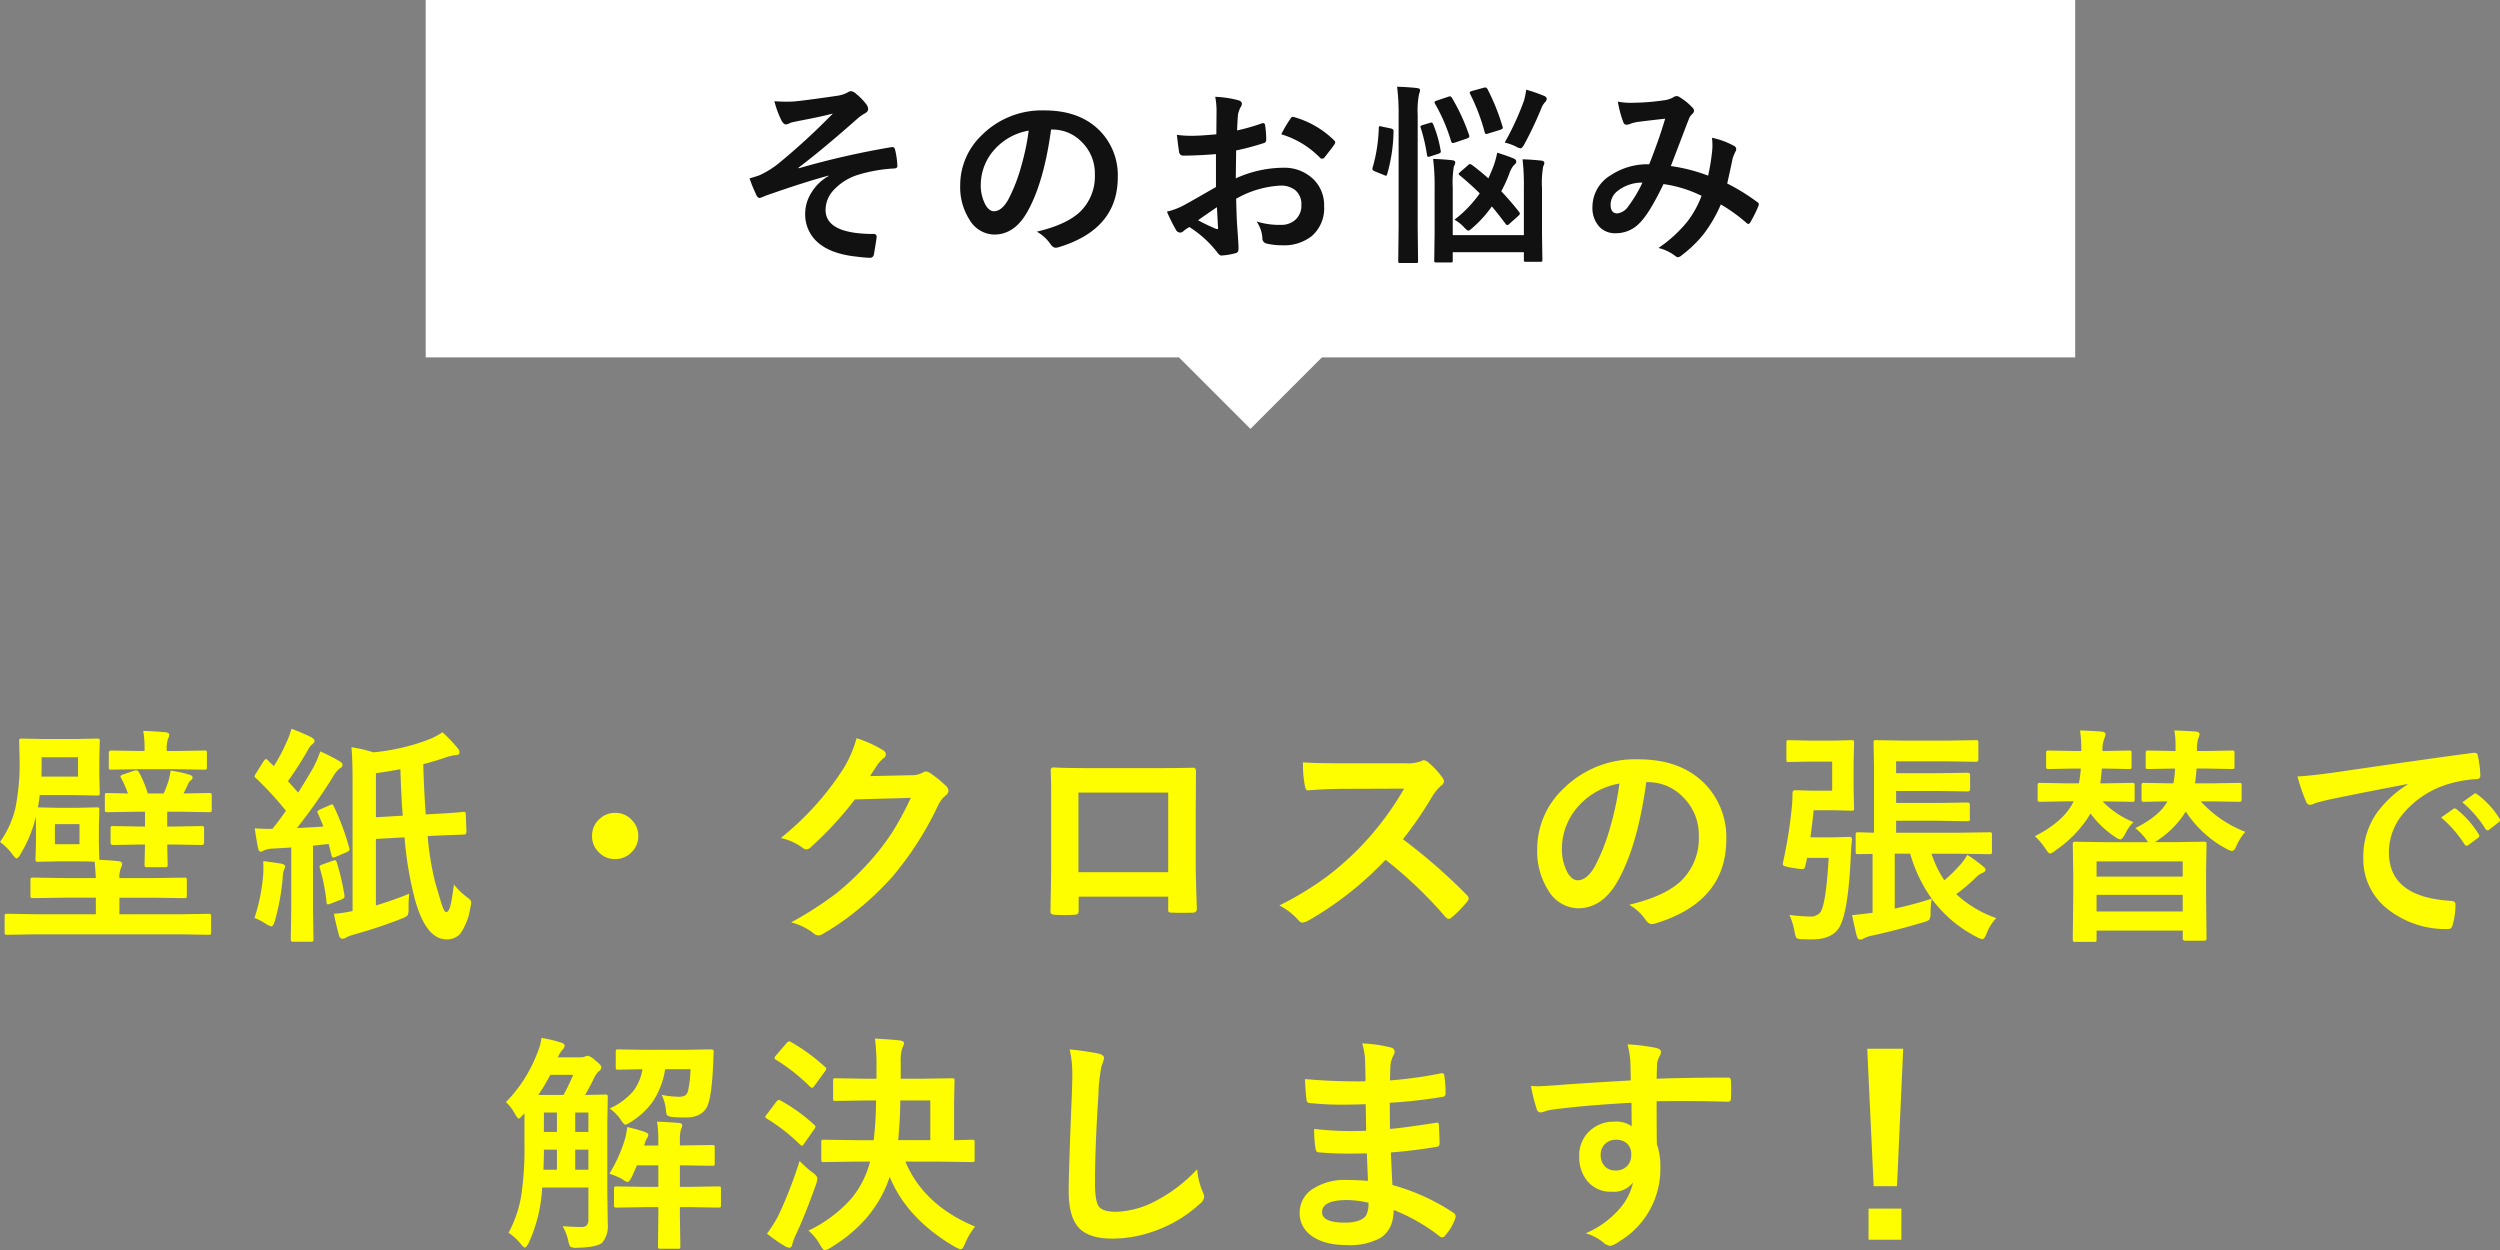
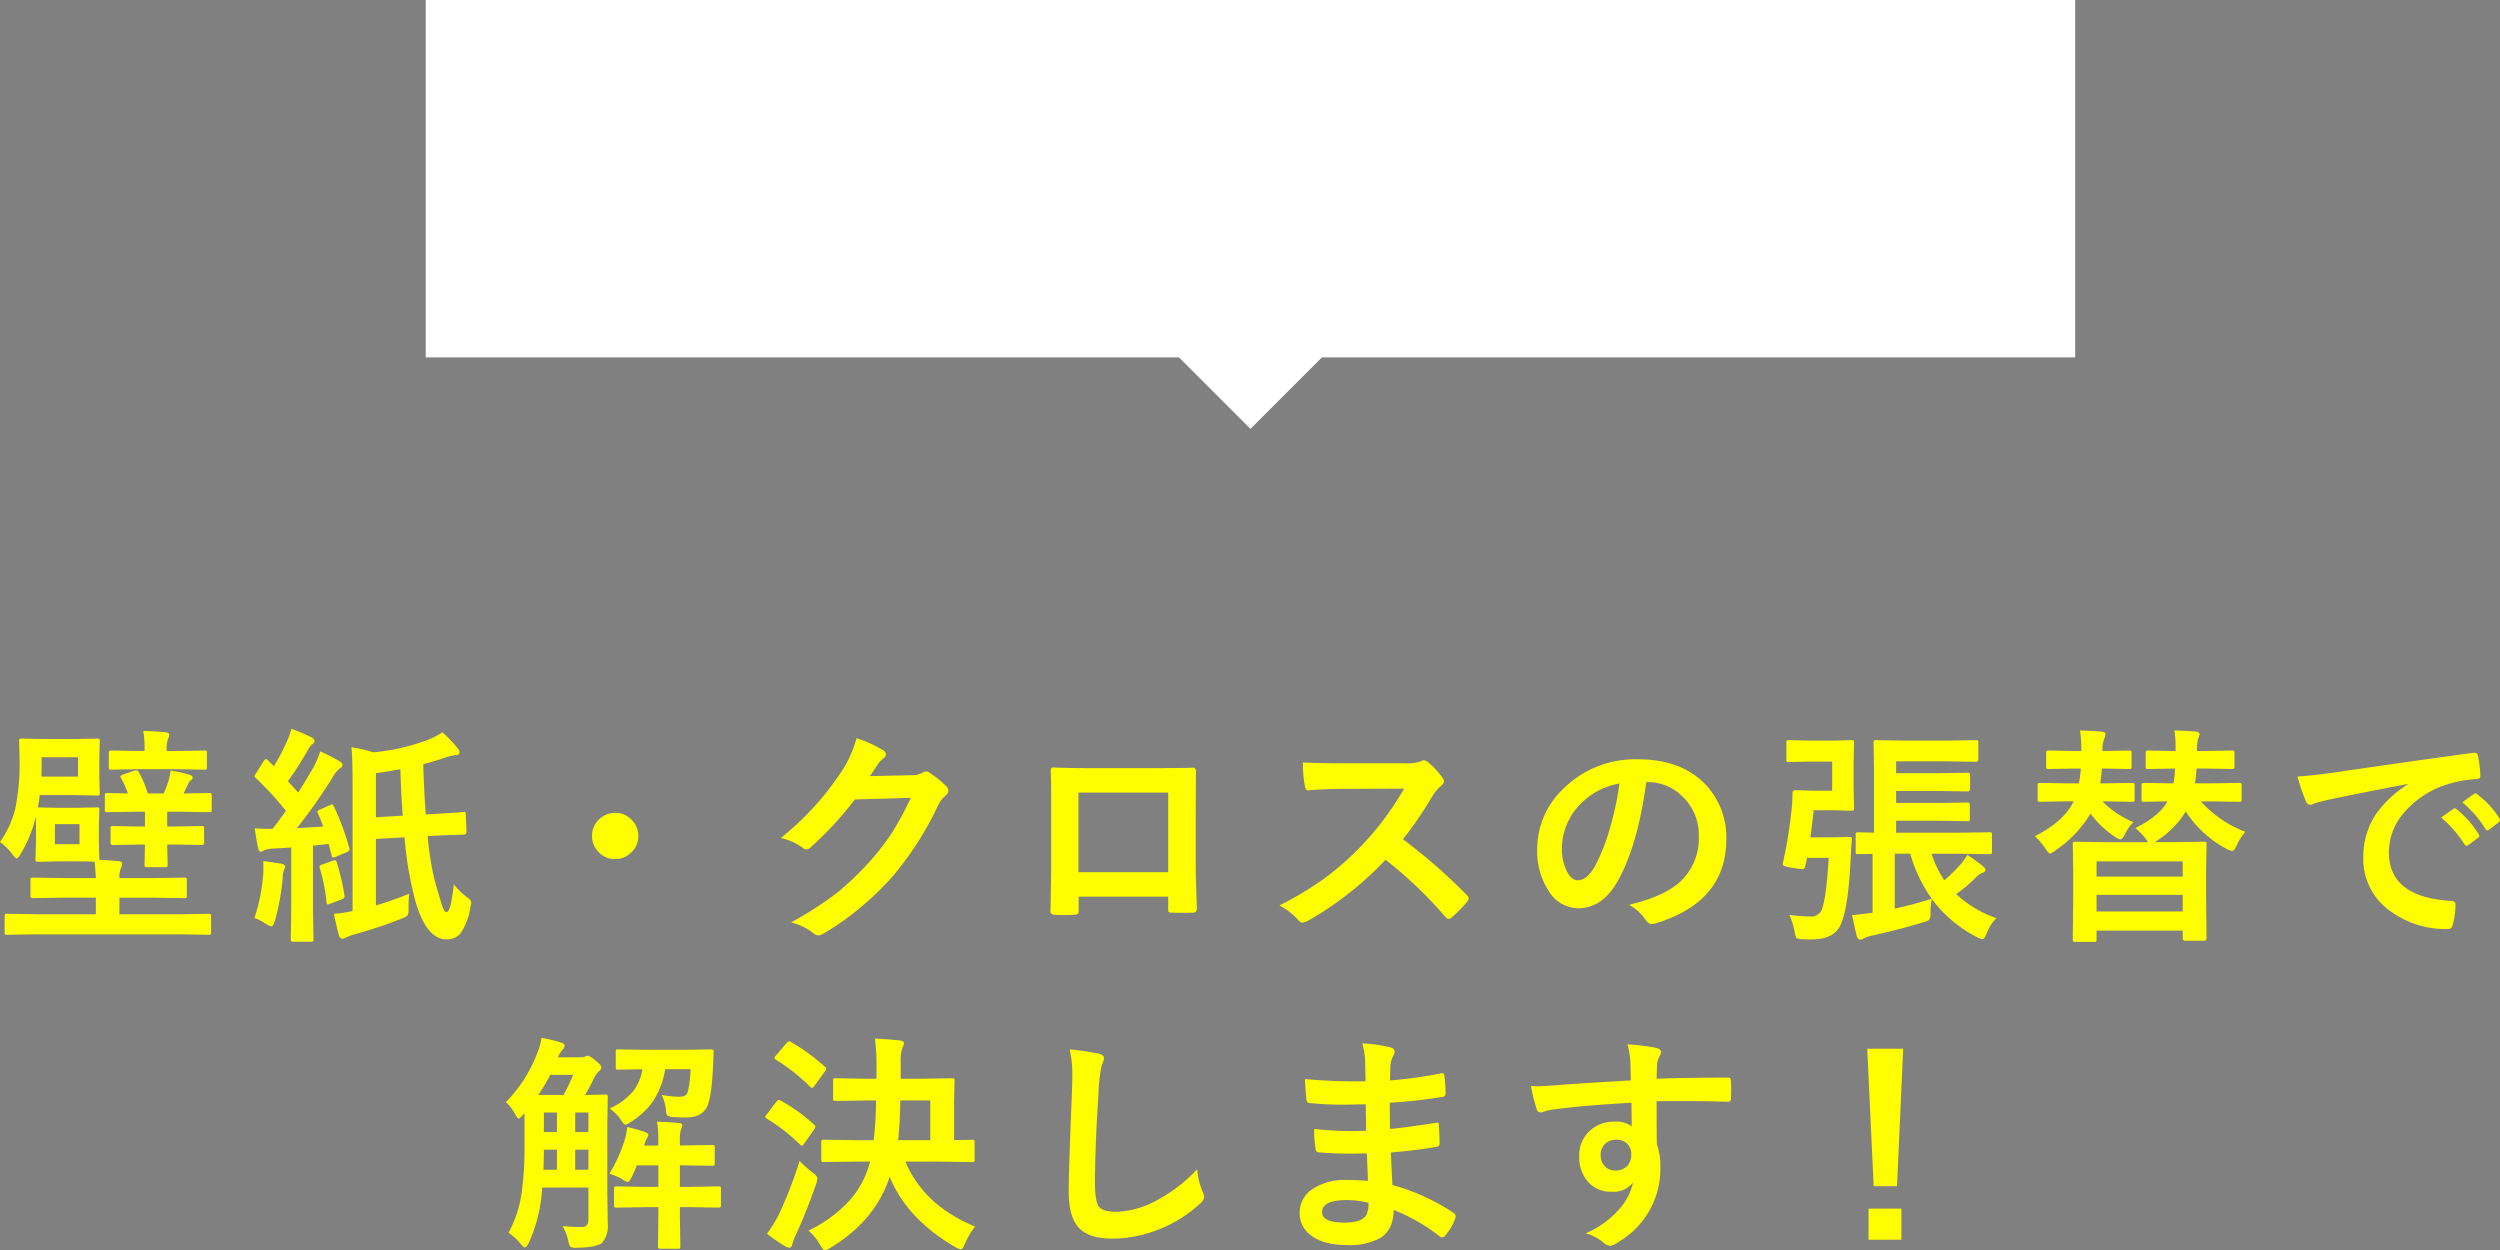
<svg xmlns="http://www.w3.org/2000/svg" width="454.683" height="227.384" viewBox="0 0 454.683 227.384">
  <rect x="0" y="0" width="454.683" height="227.384" fill="#808080" stroke="none" />
  <g id="グループ_85726" data-name="グループ 85726" transform="translate(-186.577 -1966)">
    <rect id="長方形_18730" data-name="長方形 18730" width="300" height="65" transform="translate(264 1966)" fill="#fff" />
-     <path id="パス_137023" data-name="パス 137023" d="M-86.587-26.592q1.162.085,2.239.085.632,0,1.23-.034,1.777-.137,7.981-1.042a5.6,5.6,0,0,0,1.863-.6,1.165,1.165,0,0,1,.667-.239,1.848,1.848,0,0,1,.94.53,10.352,10.352,0,0,1,1.709,1.743,1.609,1.609,0,0,1,.427.974q0,.5-.632.82A7.788,7.788,0,0,0-71.6-23.311q-6.289,5.554-10.613,8.818l.068.1a148.344,148.344,0,0,1,16.868-3.845,1.028,1.028,0,0,1,.154-.017q.41,0,.513.564a14.826,14.826,0,0,1,.393,2.854v.068q0,.359-.564.41a27.479,27.479,0,0,0-6.511,1.128,10.131,10.131,0,0,0-4.7,3.008,5.278,5.278,0,0,0-1.282,3.4q0,4.375,8.75,4.375a.468.468,0,0,1,.53.53v.1q-.034.41-.461,2.939-.1.769-.769.769a22.726,22.726,0,0,1-2.307-.205q-5.093-.513-7.485-2.905a6.747,6.747,0,0,1-1.965-5.007,7.152,7.152,0,0,1,1.213-3.862,8.414,8.414,0,0,1,3.059-2.905v-.068q-4.272,1.128-11.519,3.674a6.542,6.542,0,0,1-1.008.393q-.444,0-.7-.7A25,25,0,0,1-91.1-12.561q.769-.205,1.812-.564a16.81,16.81,0,0,0,3.367-2.068,120.469,120.469,0,0,0,9.98-9.16q-2,.547-6.238,1.35-1.145.239-1.333.291-.1.034-.325.137a1.809,1.809,0,0,1-.649.205q-.427,0-.837-.769A18.594,18.594,0,0,1-86.587-26.592Zm50.326,5.144q-1.316,9.724-4.375,15.073Q-42.943-2.341-46.6-2.341a5.331,5.331,0,0,1-4.478-2.666,11.047,11.047,0,0,1-1.709-6.323,12.55,12.55,0,0,1,3.948-9.109,15.42,15.42,0,0,1,11.382-4.478q6.58,0,10.254,3.9a11.573,11.573,0,0,1,3.076,8.237q0,9.5-10.784,12.749a1.987,1.987,0,0,1-.513.085q-.513,0-.991-.718a7.317,7.317,0,0,0-2.444-2.2q5.4-1.282,7.861-3.606a8.971,8.971,0,0,0,2.7-6.853,7.982,7.982,0,0,0-2.444-5.913,7.36,7.36,0,0,0-5.383-2.2Zm-4.067.205a10.758,10.758,0,0,0-5.981,3.179,9.647,9.647,0,0,0-2.734,6.477,7.554,7.554,0,0,0,.872,3.879q.684,1.128,1.5,1.128,1.436,0,2.632-2.136A30.016,30.016,0,0,0-41.7-14.731,44,44,0,0,0-40.329-21.243Zm34.125.667.034-4a13.3,13.3,0,0,0-.239-2.82,19.77,19.77,0,0,1,4.153.615q.7.188.7.667a1.262,1.262,0,0,1-.205.564,4.449,4.449,0,0,0-.5,1.367q-.1,1.008-.171,2.905a36.292,36.292,0,0,0,4.495-1.282.7.7,0,0,1,.239-.051q.308,0,.359.359a17.626,17.626,0,0,1,.205,2.717.557.557,0,0,1-.461.564A47.066,47.066,0,0,1-2.6-17.637l-.068,5.076a21.083,21.083,0,0,1,8.613-1.931A7.55,7.55,0,0,1,11.553-12.3,6.6,6.6,0,0,1,13.4-7.5a6.667,6.667,0,0,1-2.29,5.469,8.091,8.091,0,0,1-5.3,1.641A12.607,12.607,0,0,1,2.939-.7.979.979,0,0,1,2.17-1.76a5.87,5.87,0,0,0-1.06-2.957A14.082,14.082,0,0,0,5.486-4.1a3.828,3.828,0,0,0,2.751-.991A3.436,3.436,0,0,0,9.263-7.708a3.3,3.3,0,0,0-1.145-2.734,4.168,4.168,0,0,0-2.7-.8A18.092,18.092,0,0,0-2.6-8.853q.051,2.239.137,4.2Q-2.17-.564-2.17-.1a3.205,3.205,0,0,1-.051.752.6.6,0,0,1-.479.393,12.086,12.086,0,0,1-2.581.427q-.342.034-.854-.7a19.866,19.866,0,0,0-4.973-4.478,6.125,6.125,0,0,0-1.111.769.849.849,0,0,1-.6.239.948.948,0,0,1-.769-.564,32.514,32.514,0,0,1-1.606-3.247,12.491,12.491,0,0,0,3.213-1.23q1.589-.872,5.708-3.247V-16.97q-3.5.273-5.879.273a.75.75,0,0,1-.837-.735q-.137-.837-.393-3.042a18.834,18.834,0,0,0,2.734.171Q-9.143-20.3-6.2-20.576Zm.1,13.262q-2.222,1.5-3.418,2.375A34.469,34.469,0,0,0-6.238-3.367a.733.733,0,0,0,.188.034q.171,0,.171-.205a.323.323,0,0,0-.017-.1Q-5.93-4.17-6-5.52-6.067-6.887-6.1-7.314ZM5.605-20.576a21.571,21.571,0,0,1,1.606-2.734q.273-.444.461-.444a.735.735,0,0,1,.137.017,16.824,16.824,0,0,1,7.417,4.272.62.62,0,0,1,.205.359,1.2,1.2,0,0,1-.137.342Q15-18.32,14.3-17.432q-.769.991-.906,1.162-.085.12-.376.12-.256,0-.325-.12A16.415,16.415,0,0,0,5.605-20.576ZM49.489-16.03q1.709.051,3.4.239.564.068.564.427a1.207,1.207,0,0,1-.205.6,17.132,17.132,0,0,0-.222,3.948v8.271l.068,4.785q0,.273-.068.325a.809.809,0,0,1-.359.051H50.121q-.291,0-.342-.068a.589.589,0,0,1-.051-.308V.872H36.791v1.47a.541.541,0,0,1-.068.342.638.638,0,0,1-.325.051H33.852q-.308,0-.376-.085a.534.534,0,0,1-.051-.308l.068-4.717v-8.442a38.529,38.529,0,0,0-.273-5.281q1.777.051,3.469.239.564.068.564.393a1.859,1.859,0,0,1-.256.735,18.014,18.014,0,0,0-.205,3.845v8.647H49.728v-8.545A41.8,41.8,0,0,0,49.489-16.03ZM26.674-29.224q2.017.051,3.606.239.564.068.564.359a1.884,1.884,0,0,1-.171.7,15.756,15.756,0,0,0-.256,3.879V-3.708l.068,6.118a.623.623,0,0,1-.068.376.589.589,0,0,1-.308.051H27.272q-.291,0-.342-.085a.689.689,0,0,1-.051-.342l.068-6.084V-23.943A39.457,39.457,0,0,0,26.674-29.224ZM38.09-13.091q-.222-.154-.222-.273t.325-.393l1.367-1.179a.552.552,0,0,1,.359-.222.745.745,0,0,1,.342.137q1.487,1.094,3.008,2.461.239-.5.667-1.538a15.481,15.481,0,0,0,.94-3.127q1.555.461,2.939,1.025.53.188.53.6,0,.325-.461.667a4.74,4.74,0,0,0-.8,1.5,23.772,23.772,0,0,1-1.47,3.213q1.76,1.863,3.23,3.743a.619.619,0,0,1,.154.325q0,.154-.273.41L47.113-4.307a.659.659,0,0,1-.427.239q-.12,0-.273-.205-1.4-1.88-2.512-3.179a21.584,21.584,0,0,1-3.5,3.879q-.581.53-.769.53t-.769-.6a6.822,6.822,0,0,0-1.76-1.4,21.477,21.477,0,0,0,4.6-4.785Q40.072-11.45,38.09-13.091Zm8.152-5.981a50.24,50.24,0,0,0,3.5-7.6,14.4,14.4,0,0,0,.41-2.017,27.815,27.815,0,0,1,3.367,1.179q.376.222.376.5a1.379,1.379,0,0,1-.376.667,3.2,3.2,0,0,0-.6,1.008,67.181,67.181,0,0,1-3.11,6.58q-.393.735-.7.735a2.564,2.564,0,0,1-.854-.342A9.328,9.328,0,0,0,46.242-19.072ZM36.654-27.19a35.954,35.954,0,0,1,3.11,6.75,1.185,1.185,0,0,1,.051.273q0,.188-.444.359l-2.17.735a1.529,1.529,0,0,1-.393.085q-.171,0-.308-.291a31.593,31.593,0,0,0-2.922-6.836.584.584,0,0,1-.1-.273q0-.188.376-.308l2.1-.7a1.046,1.046,0,0,1,.342-.085Q36.466-27.48,36.654-27.19Zm6.477-1.572a38.816,38.816,0,0,1,2.717,6.785.82.82,0,0,1,.051.239q0,.188-.5.359l-2.17.667a2.479,2.479,0,0,1-.393.085q-.154,0-.239-.342a35.562,35.562,0,0,0-2.615-6.887.68.68,0,0,1-.1-.291q0-.188.41-.308l2.051-.564a1.466,1.466,0,0,1,.376-.068Q42.96-29.087,43.131-28.762ZM23.905-21.978l1.641.342q.479.12.479.427v.137a29.85,29.85,0,0,1-1.162,7.759q-.085.273-.205.273a1.224,1.224,0,0,1-.359-.12l-1.726-.7q-.393-.171-.393-.427a1.009,1.009,0,0,1,.051-.273,28.8,28.8,0,0,0,1.111-7.178q0-.308.188-.308A1.885,1.885,0,0,1,23.905-21.978Zm8.716-.667a1.085,1.085,0,0,1,.308-.068q.171,0,.291.273a21.906,21.906,0,0,1,1.367,4.768,1.44,1.44,0,0,1,.034.256q0,.239-.427.376l-1.47.479a1.547,1.547,0,0,1-.376.085q-.188,0-.239-.325a30.062,30.062,0,0,0-1.128-4.9.941.941,0,0,1-.068-.256q0-.171.41-.308Zm50.617,9.587a37.364,37.364,0,0,0,.735-4.512q.051-.513.051-1.008a12.2,12.2,0,0,0-.085-1.367,14.468,14.468,0,0,1,4.05,1.5.652.652,0,0,1,.359.6.554.554,0,0,1-.1.342,8.673,8.673,0,0,0-.564,1.367q-.325,1.658-.974,4.512a36.4,36.4,0,0,1,5.452,3.367q.291.154.291.376a1.449,1.449,0,0,1-.068.359,24.676,24.676,0,0,1-1.5,3.008q-.154.239-.325.239a.654.654,0,0,1-.41-.239,29.486,29.486,0,0,0-4.6-3.3,25.606,25.606,0,0,1-3.162,5.435A22.168,22.168,0,0,1,78.47,1.4a1.514,1.514,0,0,1-.7.393,1.071,1.071,0,0,1-.513-.239A8.05,8.05,0,0,0,74.2.1a23.731,23.731,0,0,0,5.315-4.871,18.014,18.014,0,0,0,2.529-4.614,22.822,22.822,0,0,0-6.921-2.136q-2.546,5.281-4.272,7.007A5.929,5.929,0,0,1,66.37-2.581a3.873,3.873,0,0,1-3.008-1.282A5.086,5.086,0,0,1,62.2-7.383a6.729,6.729,0,0,1,3.35-5.759,12.071,12.071,0,0,1,6.973-1.982q1.743-4.358,2.905-8.289-2.358.256-4.819.564a6.9,6.9,0,0,0-1.589.393,1.713,1.713,0,0,1-.632.137.551.551,0,0,1-.547-.393,20.2,20.2,0,0,1-1.025-3.811,12.127,12.127,0,0,0,2.41.222q.291,0,.667-.017a39.827,39.827,0,0,0,5.435-.461,4.4,4.4,0,0,0,1.709-.6.763.763,0,0,1,.461-.137.793.793,0,0,1,.479.137,10.927,10.927,0,0,1,2.393,1.931.874.874,0,0,1,.308.6.992.992,0,0,1-.342.6,2.284,2.284,0,0,0-.6.906l-.359.906q-2.615,6.87-2.922,7.639A30.864,30.864,0,0,1,83.238-13.057ZM71.292-11.792a7.241,7.241,0,0,0-4.426,1.453A3.2,3.2,0,0,0,65.5-7.793q0,1.606,1.23,1.606A2.828,2.828,0,0,0,68.746-7.52,23.233,23.233,0,0,0,71.292-11.792Z" transform="translate(414 2011)" fill="#111" />
    <path id="多角形_14" data-name="多角形 14" d="M13,0,26,13,13,26,0,13Z" transform="translate(401 2018)" fill="#fff" />
    <path id="パス_137024" data-name="パス 137024" d="M-216.964-21.082h3.568l3.568-.082q.349,0,.41.082a.706.706,0,0,1,.062.369l-.082,3.035V-14.7l.082,3.076q1.743.062,3.466.246.677.062.677.472a2.065,2.065,0,0,1-.246.841,4.366,4.366,0,0,0-.246,1.764h6.05l5.783-.082q.308,0,.369.082a.971.971,0,0,1,.062.431v2.728a.724.724,0,0,1-.072.41q-.072.082-.359.082l-5.783-.082h-6.05v3.015h10.992L-189.5-1.8a.649.649,0,0,1,.41.082.706.706,0,0,1,.062.369V1.559q0,.328-.082.39a.765.765,0,0,1-.39.062l-5.209-.082h-26.168l-5.188.082a.748.748,0,0,1-.451-.082.706.706,0,0,1-.062-.369V-1.354q0-.328.1-.39a.827.827,0,0,1,.41-.062l5.188.082h10.89V-4.737h-5.64l-5.783.082q-.328,0-.41-.1a.765.765,0,0,1-.062-.39V-7.875q0-.369.1-.451a.641.641,0,0,1,.369-.062l5.783.082h5.64q-.041-.841-.205-2.953-.923-.082-3.2-.082h-3.568l-3.527.082q-.349,0-.41-.1a.827.827,0,0,1-.062-.41l.082-2.933v-3.035q0-1.292-.041-1.7l-.287,1.169a24.236,24.236,0,0,1-2.481,5.619q-.431.759-.718.759-.226,0-.779-.759a10.221,10.221,0,0,0-2.235-2.215,17.819,17.819,0,0,0,2.769-6.009,41,41,0,0,0,.8-8.8l-.082-3.527q0-.349.1-.41a.827.827,0,0,1,.41-.062l4.266.082h5.086l4.286-.082a.748.748,0,0,1,.451.082.766.766,0,0,1,.062.39l-.082,2.933v3.507l.082,2.974q0,.349-.1.41a.827.827,0,0,1-.41.062l-4.286-.082H-220.2q-.082.882-.328,2.235Zm3.732-5.681V-30.27h-6.624v1.128q0,1.62-.041,2.379Zm.267,12.3v-3.65h-4.471v3.65Zm17.452.062h-1.5l.082,3.609a.78.78,0,0,1-.072.431q-.072.082-.4.082h-3.22q-.369,0-.451-.1a.827.827,0,0,1-.062-.41l.082-3.609H-202.1l-4.737.082q-.472,0-.472-.431v-2.5a.748.748,0,0,1,.082-.451.765.765,0,0,1,.39-.062l4.737.082h1.046v-2.687h-1.682l-5.168.082q-.328,0-.39-.082a.706.706,0,0,1-.062-.369V-23.3q0-.349.082-.41a.706.706,0,0,1,.369-.062l3.753.082a19.021,19.021,0,0,0-1.23-2.769,1.046,1.046,0,0,1-.144-.349q0-.144.574-.369l1.887-.636a2.239,2.239,0,0,1,.472-.082q.267,0,.533.513a21.376,21.376,0,0,1,1.518,3.691h2.892a23.3,23.3,0,0,0,.841-2.174,12.227,12.227,0,0,0,.41-1.989,24.458,24.458,0,0,1,3.322.718q.677.205.677.513a.585.585,0,0,1-.246.492,1.582,1.582,0,0,0-.554.677q-.246.595-.841,1.764l4.655-.082q.349,0,.41.082a.765.765,0,0,1,.062.39v2.563q0,.328-.082.39a.765.765,0,0,1-.39.062l-5.106-.082h-2.522v2.687h1.5l4.758-.082q.328,0,.39.1a.827.827,0,0,1,.062.41v2.5q0,.431-.451.431Zm.308-13.7h-7.137l-4.84.082q-.328,0-.39-.082a.706.706,0,0,1-.062-.369v-2.6q0-.431.451-.431l4.84.082h1.21v-.369a16.272,16.272,0,0,0-.246-3.281q2.112.062,4.061.246.677.082.677.431a1.716,1.716,0,0,1-.246.8,5.967,5.967,0,0,0-.205,2.092v.082h1.969l4.819-.082a.748.748,0,0,1,.451.082.587.587,0,0,1,.062.349v2.6q0,.328-.1.39a.827.827,0,0,1-.41.062ZM-153-5.455q-.123,1.251-.123,2.728a2.256,2.256,0,0,1-.205,1.251,3.731,3.731,0,0,1-1.066.554,83.061,83.061,0,0,1-8.531,2.851,8.262,8.262,0,0,0-1.5.554,1.368,1.368,0,0,1-.718.246q-.431,0-.595-.513Q-166.109,1-166.7-1.8a24.3,24.3,0,0,0,3.4-.513V-25.84q0-4.266-.205-6.255a24.807,24.807,0,0,1,3.979.923,38.007,38.007,0,0,0,10.09-2.338,12.317,12.317,0,0,0,2.481-1.312,25.6,25.6,0,0,1,2.81,2.953,1.144,1.144,0,0,1,.287.738q0,.472-.718.472a8.313,8.313,0,0,0-1.887.451q-1.7.595-3.979,1.189.123,4.614.451,9.146l.636-.041q5.291-.287,6.214-.431h.164q.267,0,.267.472l.123,3.117q0,.533-.431.533-.082.021-1.989.082-1.989.062-4.225.185l-.41.041a52.793,52.793,0,0,0,1.333,8.265q1.066,3.671,1.23,4.163.472,1.374.8,1.374.513,0,.841-1.436.205-.882.574-3.589a12.6,12.6,0,0,0,2.44,2.358q.7.492.7.9a5.041,5.041,0,0,1-.164.984,11.028,11.028,0,0,1-1.784,4.655A3.172,3.172,0,0,1-146.2,2.851q-3.712,0-5.722-7.137a65.349,65.349,0,0,1-1.928-11.423l-5.209.287v12.1A64.009,64.009,0,0,0-153-5.455ZM-154.6-28.1q-2.666.492-4.45.718v8.019l4.881-.287Q-154.461-23.174-154.6-28.1Zm-12.079,6.809a46.4,46.4,0,0,1,2.789,7.547,1.4,1.4,0,0,1,.041.267q0,.226-.595.492l-1.969.841a1.255,1.255,0,0,1-.41.1q-.226,0-.308-.431l-.513-2.03-2.851.308v11.5l.082,5.5a.649.649,0,0,1-.082.41.706.706,0,0,1-.369.062h-3.22q-.328,0-.39-.082a.765.765,0,0,1-.062-.39l.082-5.5V-13.863l-3.4.205a4.091,4.091,0,0,0-1.6.349,1.217,1.217,0,0,1-.574.205q-.328,0-.472-.718-.267-1.271-.595-3.527,1.374.1,2.44.1.472,0,.8-.021,1.087-1.354,2.44-3.261A58.842,58.842,0,0,0-180.9-26.5a.493.493,0,0,1-.226-.349,1.669,1.669,0,0,1,.287-.533l1.374-2.194q.267-.369.431-.369.123,0,.369.246a5.627,5.627,0,0,0,.574.574,6.5,6.5,0,0,1,.472.472,32.282,32.282,0,0,0,2.235-4.2,14.243,14.243,0,0,0,.964-2.6,32.959,32.959,0,0,1,3.65,1.559q.554.308.554.677,0,.246-.369.554a2.843,2.843,0,0,0-.8,1,62.159,62.159,0,0,1-3.671,5.742l1.866,2.071q1.518-2.4,2.769-4.573a22.268,22.268,0,0,0,1.251-2.912,31.547,31.547,0,0,1,3.527,1.8q.513.287.513.636a.727.727,0,0,1-.472.636,5.563,5.563,0,0,0-1.374,1.723,102.08,102.08,0,0,1-6.439,9.146q3.261-.164,4.8-.287-.431-1.169-1-2.4a1.129,1.129,0,0,1-.082-.308q0-.164.533-.41l1.723-.759a1.257,1.257,0,0,1,.431-.144Q-166.868-21.7-166.683-21.287ZM-181.141-1.046a33.763,33.763,0,0,0,1.6-8.019q.021-.636.021-1.128,0-.39-.021-1.189,2.358.287,3.3.472.677.144.677.492a1.233,1.233,0,0,1-.205.595,4.161,4.161,0,0,0-.226,1.374A42.81,42.81,0,0,1-177.45-.431q-.308.923-.595.923a3.244,3.244,0,0,1-1-.451A9.654,9.654,0,0,0-181.141-1.046Zm14.273-10.418a1.3,1.3,0,0,1,.369-.082q.226,0,.349.451a42.984,42.984,0,0,1,1.374,5.927q.021.164.021.205,0,.328-.554.554l-2.01.759a1.591,1.591,0,0,1-.472.144q-.205,0-.246-.39a31.826,31.826,0,0,0-1.23-6.234,1.122,1.122,0,0,1-.041-.246q0-.226.554-.41Zm51.327-8.7a4.016,4.016,0,0,1,3.117,1.395,4.027,4.027,0,0,1,1.087,2.81,4.016,4.016,0,0,1-1.395,3.117,4.027,4.027,0,0,1-2.81,1.087,4.016,4.016,0,0,1-3.117-1.395,4.027,4.027,0,0,1-1.087-2.81,4.016,4.016,0,0,1,1.395-3.117A4.027,4.027,0,0,1-115.541-20.159ZM-69.2-26.845l7.547-.164a4.094,4.094,0,0,0,2.112-.513.828.828,0,0,1,.533-.164,1.248,1.248,0,0,1,.677.246,19.069,19.069,0,0,1,2.851,2.276,1.353,1.353,0,0,1,.554.964,1.189,1.189,0,0,1-.513.882,5.232,5.232,0,0,0-1.374,1.8A58.86,58.86,0,0,1-65.137-8.531a53.993,53.993,0,0,1-6.624,6.255,44.453,44.453,0,0,1-6.132,4.2,1.261,1.261,0,0,1-.677.205,1.51,1.51,0,0,1-.964-.451,11.242,11.242,0,0,0-4-1.928,63.7,63.7,0,0,0,8.347-5.373,52.453,52.453,0,0,0,5.64-5.353,43.286,43.286,0,0,0,4.43-5.7,55.411,55.411,0,0,0,3.343-6.214l-10.172.287a62.832,62.832,0,0,1-7.937,8.613,1.265,1.265,0,0,1-.882.472.985.985,0,0,1-.615-.246,10.635,10.635,0,0,0-4.04-1.825,52.476,52.476,0,0,0,11.3-12.469,21.066,21.066,0,0,0,2.481-5.681,21.589,21.589,0,0,1,4.9,2.235.878.878,0,0,1,.431.718.834.834,0,0,1-.472.718,6.421,6.421,0,0,0-1.046,1.128Q-68.275-28.219-69.2-26.845ZM-14.958-4.922H-31.242V-2.44q0,.533-.205.677a1.446,1.446,0,0,1-.718.144q-.82.041-1.661.041t-1.661-.041q-.882-.041-.882-.513v-.1q.123-6.542.123-8.347V-23.6q0-2.461-.082-4.225,0-.595.472-.595,2.215.123,7.506.123h9.987q5.927,0,7.9-.082.554,0,.554.636v.205l-.041,6.788v10.028q0,2.276.205,8,0,.718-.8.718-.984.021-1.928.021-.984,0-1.928-.041-.39,0-.492-.123a1.443,1.443,0,0,1-.062-.533Zm0-4.45V-23.851H-31.283V-9.372ZM27.735-15.36A102.381,102.381,0,0,1,39.363-5.209a.907.907,0,0,1,.328.595A1.03,1.03,0,0,1,39.4-4a22.4,22.4,0,0,1-2.81,2.871.777.777,0,0,1-.513.246.97.97,0,0,1-.595-.328,76.235,76.235,0,0,0-10.91-10.418A60.792,60.792,0,0,1,10.467-.533,3.566,3.566,0,0,1,9.5-.205a.913.913,0,0,1-.718-.369A11.626,11.626,0,0,0,5.258-3.322a58.37,58.37,0,0,0,8.7-5.291,54.107,54.107,0,0,0,6.091-5.414,54.14,54.14,0,0,0,7.9-10.541l-10.828.041q-3.24,0-6.645.267-.41.041-.554-.718a20.15,20.15,0,0,1-.369-4.368q2.256.164,7.1.164H28.186a6.908,6.908,0,0,0,2.892-.39.791.791,0,0,1,.472-.164,1.724,1.724,0,0,1,.718.328,14.9,14.9,0,0,1,2.728,2.953,1.2,1.2,0,0,1,.205.533,1.11,1.11,0,0,1-.554.841,8.068,8.068,0,0,0-1.538,1.866A72.784,72.784,0,0,1,27.735-15.36ZM71.987-25.737q-1.579,11.669-5.25,18.088-2.769,4.84-7.157,4.84a6.4,6.4,0,0,1-5.373-3.2A13.256,13.256,0,0,1,52.155-13.6a15.06,15.06,0,0,1,4.737-10.931A18.5,18.5,0,0,1,70.551-29.9q7.9,0,12.3,4.676a13.888,13.888,0,0,1,3.691,9.885q0,11.4-12.94,15.3a2.385,2.385,0,0,1-.615.1Q72.376.062,71.8-.8a8.78,8.78,0,0,0-2.933-2.646Q75.35-4.983,78.3-7.772A10.765,10.765,0,0,0,81.543-16a9.579,9.579,0,0,0-2.933-7.1,8.832,8.832,0,0,0-6.46-2.646Zm-4.881.246a12.91,12.91,0,0,0-7.178,3.814A11.577,11.577,0,0,0,56.647-13.9a9.065,9.065,0,0,0,1.046,4.655Q58.513-7.9,59.5-7.9q1.723,0,3.158-2.563a36.019,36.019,0,0,0,2.81-7.219A52.794,52.794,0,0,0,67.106-25.491Zm50.322-4.04v2.153h7.69l5.332-.082q.431,0,.431.451v2.5q0,.451-.431.451l-5.332-.082h-7.69v2.174h7.69l5.291-.082q.431,0,.431.451v2.461a.7.7,0,0,1-.082.431.65.65,0,0,1-.349.062l-5.291-.082h-7.69v2.174h11.259l5.681-.082a.7.7,0,0,1,.431.082.706.706,0,0,1,.062.369V-13.1a.616.616,0,0,1-.072.379.72.72,0,0,1-.42.072l-5.681-.082h-4.819a19.315,19.315,0,0,0,2.338,4.84,31.454,31.454,0,0,0,3.035-2.994,9.565,9.565,0,0,0,1.128-1.641,29.334,29.334,0,0,1,2.953,2.153q.369.308.369.533,0,.39-.472.554a3.779,3.779,0,0,0-1.21.8,30.067,30.067,0,0,1-3.65,3.1,20.5,20.5,0,0,0,7.3,4.368A7.636,7.636,0,0,0,133.9,1.764q-.41,1.046-.759,1.046a3.129,3.129,0,0,1-1-.369,23.5,23.5,0,0,1-8.224-6.952,12.909,12.909,0,0,0-.226,2.522,2.2,2.2,0,0,1-.246,1.271,2.85,2.85,0,0,1-1.046.451q-5.106,1.518-9.249,2.4a7.637,7.637,0,0,0-1.559.513,1.248,1.248,0,0,1-.677.246q-.431,0-.615-.554-.205-.718-.882-3.9,1.066-.082,3.732-.431V-12.694l-2.563.041q-.369,0-.431-.082a.558.558,0,0,1-.082-.369v-3.076q0-.328.1-.39a.827.827,0,0,1,.41-.062l2.83.082V-28.178l-.082-4.737q0-.349.082-.41a.765.765,0,0,1,.39-.062l5.065.082h7.978l5.086-.082q.328,0,.39.082a.706.706,0,0,1,.062.369v3.076q0,.41-.451.41l-5.086-.082Zm6.48,24.979a26.614,26.614,0,0,1-3.917-8.183h-2.81v9.987Q120.668-3.507,123.908-4.553ZM98.027-1.6a30.82,30.82,0,0,0,3.691.287,2.2,2.2,0,0,0,1.989-.841q.984-1.62,1.456-9.823h-3.937q-.062.41-.349,1.6a.5.5,0,0,1-.513.451,14.285,14.285,0,0,1-1.538-.205,9.732,9.732,0,0,1-1.682-.349q-.328-.144-.328-.39a1.8,1.8,0,0,1,.041-.267,83.314,83.314,0,0,0,1.559-9.618,24.5,24.5,0,0,0,.164-2.974q0-.554.533-.554l2.871.082H105.8V-29.49h-4.163l-3.732.082a.641.641,0,0,1-.369-.062.587.587,0,0,1-.062-.349v-3.076q0-.369.082-.431a.587.587,0,0,1,.349-.062l3.732.082h4.635l3.035-.082q.349,0,.41.1a.827.827,0,0,1,.062.41l-.082,3.753v4.327l.082,3.773q0,.349-.082.41a.765.765,0,0,1-.39.062l-3.035-.082h-3.835q-.185,1.907-.595,4.922h4.286l2.769-.082q.513,0,.513.369v.144q-.123.861-.226,2.974Q108.773-3.056,107.4.041q-1.128,2.81-5.291,2.81-1.271,0-2.03-.041-.677-.062-.82-.287a4.473,4.473,0,0,1-.308-1.148A13.275,13.275,0,0,0,98.027-1.6Zm75.9-26.619h-1.846q-.144,1.723-.287,2.687h3.056l4.963-.082q.328,0,.39.1a.827.827,0,0,1,.062.41v2.461q0,.349-.082.41a.706.706,0,0,1-.369.062l-4.963-.082h-2.01a21.018,21.018,0,0,0,8.1,5.537,10.561,10.561,0,0,0-1.641,2.6q-.349.882-.8.882a3.294,3.294,0,0,1-.964-.369,20.171,20.171,0,0,1-7.424-6.809,16.756,16.756,0,0,1-5.394,5.414l-.246.164h3.322l5.619-.082q.349,0,.41.082a.706.706,0,0,1,.062.369l-.082,4.84v4.45l.082,7.854q0,.41-.451.41h-3.4q-.472,0-.472-.41V1.251H153.887v1.6q0,.328-.082.39a.765.765,0,0,1-.39.062h-3.363a.7.7,0,0,1-.431-.082.706.706,0,0,1-.062-.369L149.641-5V-8.941l-.082-5.517q0-.328.1-.39a.827.827,0,0,1,.41-.062l5.578.082h7.608l-.349-.513a11.163,11.163,0,0,0-1.969-2.051q4.368-2.174,5.845-4.86-1.846.021-3.261.062l-.984.021a.649.649,0,0,1-.41-.082.765.765,0,0,1-.062-.39V-25.1q0-.369.1-.451a.641.641,0,0,1,.369-.062l4.963.082h.369a16.311,16.311,0,0,0,.287-2.687h-.287l-4.573.082a.649.649,0,0,1-.41-.082.706.706,0,0,1-.062-.369v-2.44q0-.349.1-.41a.641.641,0,0,1,.369-.062l4.573.082h.39v-.943a14.931,14.931,0,0,0-.226-2.789q2.584.082,3.917.205.677.082.677.472a3.529,3.529,0,0,1-.267.841,7.017,7.017,0,0,0-.205,2.092v.123h1.764L178.5-31.5a.649.649,0,0,1,.41.082.765.765,0,0,1,.062.39v2.44q0,.328-.082.39a.765.765,0,0,1-.39.062ZM153.887-2.235h15.668V-5.25H153.887Zm0-9.105v2.769h15.668v-2.769ZM155.4-28.219h-.554q-.144,1.723-.287,2.687h.964l4.819-.082q.328,0,.41.1a.827.827,0,0,1,.062.41v2.461q0,.349-.082.41a.765.765,0,0,1-.39.062l-4.819-.082h-.554a16.5,16.5,0,0,0,5.619,3.773,7.689,7.689,0,0,0-1.5,2.153q-.533,1-.882,1a2.463,2.463,0,0,1-.964-.472,17.313,17.313,0,0,1-4.45-4.245,21.465,21.465,0,0,1-6.4,6.727,2.5,2.5,0,0,1-.964.554q-.267,0-.841-.882a11.461,11.461,0,0,0-1.928-2.276q5.353-2.707,7.055-6.337h-1.21l-4.84.082q-.369,0-.431-.082a.765.765,0,0,1-.062-.39V-25.1a.748.748,0,0,1,.082-.451.827.827,0,0,1,.41-.062l4.84.082h2.174a26.728,26.728,0,0,0,.349-2.687h-1.354l-4.45.082q-.369,0-.431-.082a.558.558,0,0,1-.082-.369v-2.44q0-.349.1-.41a.827.827,0,0,1,.41-.062l4.45.082h1.436V-31.5a23.5,23.5,0,0,0-.226-3.65q2.481.082,3.876.205.759.062.759.472a3.51,3.51,0,0,1-.246.882,5.248,5.248,0,0,0-.308,2.092v.082h.431l4.409-.082q.328,0,.39.082a.765.765,0,0,1,.062.39v2.44q0,.328-.082.39a.706.706,0,0,1-.369.062Zm35.023,1.436q2.235-.1,6.686-.718,16.673-2.44,25.225-3.568a1.779,1.779,0,0,1,.246-.021q.574,0,.636.472a19.771,19.771,0,0,1,.472,3.691q0,.636-.8.636a21.021,21.021,0,0,0-5.127.923,17.024,17.024,0,0,0-8.367,5.66,10.876,10.876,0,0,0-2.338,6.727q0,8.121,11.177,8.818.923,0,.923.636a13.031,13.031,0,0,1-.472,3.609q-.164.882-.779.882a17.05,17.05,0,0,1-11.115-3.65,11.488,11.488,0,0,1-4.389-9.331,13.868,13.868,0,0,1,2.4-8.06,20.365,20.365,0,0,1,5.66-5.25v-.082q-7.567,1.436-14.109,2.789-2.174.513-2.646.677a4.984,4.984,0,0,1-.923.328.864.864,0,0,1-.8-.636A31.974,31.974,0,0,1,190.427-26.783Zm26.127,7.465,2.215-1.559a.469.469,0,0,1,.267-.1.657.657,0,0,1,.369.185,17.592,17.592,0,0,1,3.979,4.512.506.506,0,0,1,.123.287.461.461,0,0,1-.226.369l-1.764,1.313a.635.635,0,0,1-.349.123q-.185,0-.369-.267A21.454,21.454,0,0,0,216.554-19.318Zm3.855-2.769,2.112-1.5a.5.5,0,0,1,.267-.123.579.579,0,0,1,.349.185,16.254,16.254,0,0,1,4,4.327.736.736,0,0,1,.123.369.506.506,0,0,1-.246.39l-1.682,1.313a.562.562,0,0,1-.328.144.5.5,0,0,1-.39-.267A20.233,20.233,0,0,0,220.41-22.087Zm-341.9,77.246q1.087-.062,1.087-1.333V47.981h-8.408a27.612,27.612,0,0,1-2.461,10.11q-.431.8-.677.8-.185,0-.595-.451a10.46,10.46,0,0,0-2.379-2.235,21.645,21.645,0,0,0,2.338-6.973,58.553,58.553,0,0,0,.554-9.105v-5.66l-.349.369q-.513.595-.7.595-.226,0-.677-.841a8.83,8.83,0,0,0-1.641-2.153,25.754,25.754,0,0,0,5.66-8.818,10.583,10.583,0,0,0,.8-2.851,24.122,24.122,0,0,1,3.527.841q.677.185.677.574a.962.962,0,0,1-.328.677,4.741,4.741,0,0,0-.882,1.436h4.1a2.184,2.184,0,0,0,.8-.123,1.41,1.41,0,0,1,.554-.164,3.6,3.6,0,0,1,1.374.882q1.066.8,1.066,1.23a.954.954,0,0,1-.472.738,3.806,3.806,0,0,0-.841,1.189q-.861,1.784-1.641,3.1l3.609-.082a.748.748,0,0,1,.451.082.765.765,0,0,1,.062.39l-.082,4.86V48.945l.082,5.619a4.723,4.723,0,0,1-1.046,3.486q-1.066.82-4.532.882a2.269,2.269,0,0,1-1.23-.185,2.86,2.86,0,0,1-.369-1.066A9.561,9.561,0,0,0-125.1,55Q-123.149,55.159-121.488,55.159Zm-8.019-24.015h4.573a36.656,36.656,0,0,0,1.764-3.65h-4.163A40,40,0,0,1-129.507,31.145Zm.923,13.6h2.461v-3.65H-128.5Q-128.5,42.567-128.584,44.741Zm5.783,0h2.4v-3.65h-2.4Zm-5.7-6.87h2.379V34.344H-128.5Zm8.1-3.527h-2.4v3.527h2.4ZM-107.933,36q2.358.082,4.04.246.554.062.554.431a2.392,2.392,0,0,1-.226.718,5.86,5.86,0,0,0-.205,1.846v1.087l5.886-.082q.328,0,.39.082a.765.765,0,0,1,.062.39v2.81a.72.72,0,0,1-.072.42.616.616,0,0,1-.379.072l-5.886-.082v3.917h1.887l5.127-.082q.328,0,.39.082a.706.706,0,0,1,.062.369v2.892a.78.78,0,0,1-.072.431q-.072.082-.379.082l-5.127-.082h-1.887v1.682l.082,5.414a.649.649,0,0,1-.082.41.765.765,0,0,1-.39.062h-3.1q-.349,0-.431-.1a.641.641,0,0,1-.062-.369l.062-5.414V51.55h-2.42l-5.168.082q-.328,0-.41-.1a.827.827,0,0,1-.062-.41V48.228a.616.616,0,0,1,.072-.379.667.667,0,0,1,.4-.072l5.168.082h2.42V43.941h-3.9q-.185.472-.492,1.148-.369.82-.431.964-.492.923-.759.923a2.224,2.224,0,0,1-.964-.513,13.6,13.6,0,0,0-2.358-1,26.464,26.464,0,0,0,2.81-6.214,13.263,13.263,0,0,0,.431-2.276,32.256,32.256,0,0,1,3.158.882q.677.246.677.513a.8.8,0,0,1-.123.451,3.775,3.775,0,0,0-.554,1.313l-.1.205h2.6V39.245A19.065,19.065,0,0,0-107.933,36Zm-7.055-13.146,4.881.082h7.1l4.881-.082q.513,0,.513.39a.387.387,0,0,1-.021.123l-.082,2.092q-.246,5.824-1.046,7.69-.943,2.092-3.958,2.092-1.292,0-2.215-.082a2.431,2.431,0,0,1-1.107-.267,1.36,1.36,0,0,1-.246-.82,7.987,7.987,0,0,0-.8-2.953,16.555,16.555,0,0,0,2.974.349,2.568,2.568,0,0,0,1.333-.246,1.438,1.438,0,0,0,.492-.8,20.423,20.423,0,0,0,.451-3.958h-4.614a14.5,14.5,0,0,1-2.317,5.988,13.724,13.724,0,0,1-3.979,3.63,2.851,2.851,0,0,1-.923.472q-.267,0-.8-.841a8,8,0,0,0-2.071-2.112,12.073,12.073,0,0,0,4.327-3.2,8.9,8.9,0,0,0,1.641-3.937l-4.409.082q-.328,0-.39-.082a.706.706,0,0,1-.062-.369V23.331q0-.349.082-.41A.706.706,0,0,1-114.987,22.859ZM-71.74,43.265l-5.845.082a.649.649,0,0,1-.41-.082.706.706,0,0,1-.062-.369V39.778q0-.349.1-.431a.641.641,0,0,1,.369-.062l5.845.082h3.22a65.136,65.136,0,0,0,.431-7.219h-1.928l-5.435.082q-.328,0-.39-.082a.706.706,0,0,1-.062-.369v-3.2q0-.349.082-.41a.706.706,0,0,1,.369-.062l5.435.082h2.01v-2.42a35.785,35.785,0,0,0-.287-4.881q3.343.185,4.573.349.718.123.718.492a2.739,2.739,0,0,1-.308.882,6.974,6.974,0,0,0-.287,2.522v3.056h3.814l5.5-.082q.349,0,.41.082a.766.766,0,0,1,.062.39l-.082,3.691v7.1l3.281-.082q.328,0,.39.1a.765.765,0,0,1,.062.39V42.9a.616.616,0,0,1-.072.379.616.616,0,0,1-.379.072l-5.8-.082h-6.337q3.3,7.916,12.674,11.813a12.372,12.372,0,0,0-1.846,3.138q-.41,1-.759,1a4.154,4.154,0,0,1-1-.41Q-62.471,53.7-65.609,46.033q-2.625,7.978-10.767,12.9a2.853,2.853,0,0,1-1.046.451q-.287,0-.841-.964a8.764,8.764,0,0,0-2.133-2.6A24.339,24.339,0,0,0-72.54,49.93a17.351,17.351,0,0,0,3.363-6.665Zm7.67-3.9h5.845V32.149h-5.455Q-63.742,36.271-64.071,39.368Zm-23.851,17a25.255,25.255,0,0,0,2.112-3.384,78.039,78.039,0,0,0,3.814-9.844,18.014,18.014,0,0,0,2.358,2.112q.882.656.882,1.087a6.3,6.3,0,0,1-.205.923q-1.907,5.435-3.753,9.393a8.808,8.808,0,0,0-.615,1.682q-.144.595-.513.595a2.015,2.015,0,0,1-.882-.328A26.686,26.686,0,0,1-87.921,56.369Zm4.368-34.843A35.062,35.062,0,0,1-77.4,26.018a.5.5,0,0,1,.246.369,1.181,1.181,0,0,1-.267.513l-1.928,2.646q-.226.308-.349.308a.87.87,0,0,1-.369-.185,34.461,34.461,0,0,0-6.214-4.922q-.287-.164-.287-.287a1.029,1.029,0,0,1,.287-.513l1.928-2.256q.287-.308.451-.308A.65.65,0,0,1-83.553,21.526ZM-85.4,32.19a31.208,31.208,0,0,1,6.05,4.368q.246.246.246.328a1.393,1.393,0,0,1-.246.513l-1.887,2.687q-.185.287-.328.287t-.39-.246a33.289,33.289,0,0,0-5.968-4.655q-.328-.205-.328-.308a1.2,1.2,0,0,1,.287-.492l1.723-2.276q.287-.349.472-.349A.853.853,0,0,1-85.4,32.19Zm52.516-9.331a52.346,52.346,0,0,1,5.25.759q1,.246,1,.8a5.082,5.082,0,0,1-.431,1.395,28.219,28.219,0,0,0-.574,5.106q-.636,9.721-.636,16.263,0,3.425.779,4.348.759.861,3.076.861a16.281,16.281,0,0,0,7.362-2.071,27.722,27.722,0,0,0,7.362-5.66,13.727,13.727,0,0,0,.964,4,3.171,3.171,0,0,1,.328,1,1.973,1.973,0,0,1-.841,1.313,23.628,23.628,0,0,1-8.162,4.9,22.65,22.65,0,0,1-7.752,1.395q-4.409,0-6.214-2.153-1.682-2.01-1.682-6.419,0-3.917.595-18.149.062-2.133.062-2.912A19.82,19.82,0,0,0-32.882,22.859Zm54.26,23.912q-.164-3.937-.205-5-1.764.041-3.179.041-2.953,0-5.476-.226-.615,0-.677-.7a21.182,21.182,0,0,1-.246-3.568,56.355,56.355,0,0,0,6.768.39q1.312,0,2.687-.062l-.082-4.819q-2.5.082-4.225.082a52.458,52.458,0,0,1-5.824-.287.623.623,0,0,1-.718-.595q-.185-1.538-.287-3.773a107.765,107.765,0,0,0,11.013.41q0-1.21-.082-4.081a13.267,13.267,0,0,0-.513-2.81,24.8,24.8,0,0,1,5.291.759.768.768,0,0,1,.595.8.86.86,0,0,1-.123.451,5.18,5.18,0,0,0-.636,2.03q-.021.472-.041,1.271-.021.923-.041,1.415a75.852,75.852,0,0,0,9.187-1.271,1.468,1.468,0,0,1,.308-.041q.369,0,.41.554a22.2,22.2,0,0,1,.205,3.056q0,.615-.451.677a89.822,89.822,0,0,1-9.7,1.087l.041,4.758q1.907-.123,8.224-1.087a1.434,1.434,0,0,1,.349-.062q.287,0,.328.39.123,2.4.123,3.445,0,.533-.636.595-4.409.718-8.224,1,.185,4.245.287,5.927A38.316,38.316,0,0,1,36.963,52.6a.881.881,0,0,1,.369.595,1.738,1.738,0,0,1-.082.41A9.42,9.42,0,0,1,35.4,56.718a.617.617,0,0,1-1,.123,33.752,33.752,0,0,0-8.347-4.778q-.041,3.568-2.42,5.086a11.551,11.551,0,0,1-6.111,1.292q-4.307,0-6.624-1.846a4.915,4.915,0,0,1-1.948-4.02,5.113,5.113,0,0,1,2.6-4.471,10.429,10.429,0,0,1,5.8-1.5Q19.409,46.607,21.377,46.771Zm.082,3.979a16.891,16.891,0,0,0-3.9-.492q-4.532,0-4.532,2.215,0,1.887,4.163,1.887,2.83,0,3.814-1.251A4.355,4.355,0,0,0,21.459,50.75ZM69.177,28.5q-.021-.615-.041-1.928-.021-.984-.041-1.559a17.624,17.624,0,0,0-.513-3.076,36.645,36.645,0,0,1,4.922.595q1.169.205,1.169.8a2.208,2.208,0,0,1-.369.964,4.029,4.029,0,0,0-.349,1.21q-.021.267-.082,2.687,5.64-.205,12.9-.205.39,0,.492.123a.948.948,0,0,1,.123.513q.041.82.041,1.6t-.041,1.6q0,.554-.533.554h-.164q-3.814-.123-8.1-.123-2.584,0-4.717.021,0,5.25.041,7.813a11.957,11.957,0,0,1,.636,4.163A15.374,15.374,0,0,1,67.065,57.8a4.276,4.276,0,0,1-1.641.8,2.355,2.355,0,0,1-1.251-.636,8.9,8.9,0,0,0-3.2-1.661,16.788,16.788,0,0,0,6.152-4.45,10.759,10.759,0,0,0,2.461-4.8A4.422,4.422,0,0,1,65.65,48.74a5.411,5.411,0,0,1-4.368-1.928A6.74,6.74,0,0,1,59.8,42.3a5.957,5.957,0,0,1,2.133-4.819A6.338,6.338,0,0,1,66.142,36a4.849,4.849,0,0,1,3.2.841L69.3,32.56q-9.105.513-14.54,1.271a7.1,7.1,0,0,0-1.251.308,3.1,3.1,0,0,1-.718.185.722.722,0,0,1-.718-.595A28.586,28.586,0,0,1,51.028,29.5q.636.062,1.333.062.636,0,3.794-.226Q59.538,29.053,69.177,28.5ZM66.49,39.286a2.778,2.778,0,0,0-1.989.759,2.591,2.591,0,0,0-.8,1.969,2.864,2.864,0,0,0,.882,2.235,2.622,2.622,0,0,0,1.8.636,2.843,2.843,0,0,0,2.133-.82,2.917,2.917,0,0,0,.738-2.092A2.544,2.544,0,0,0,68.4,39.9,2.83,2.83,0,0,0,66.49,39.286Zm52.229-16.55-1.128,25h-4.245l-1.169-25Zm-6.3,29.08h5.968v5.66h-5.968Z" transform="translate(414 2134)" fill="#fffe00" />
  </g>
</svg>